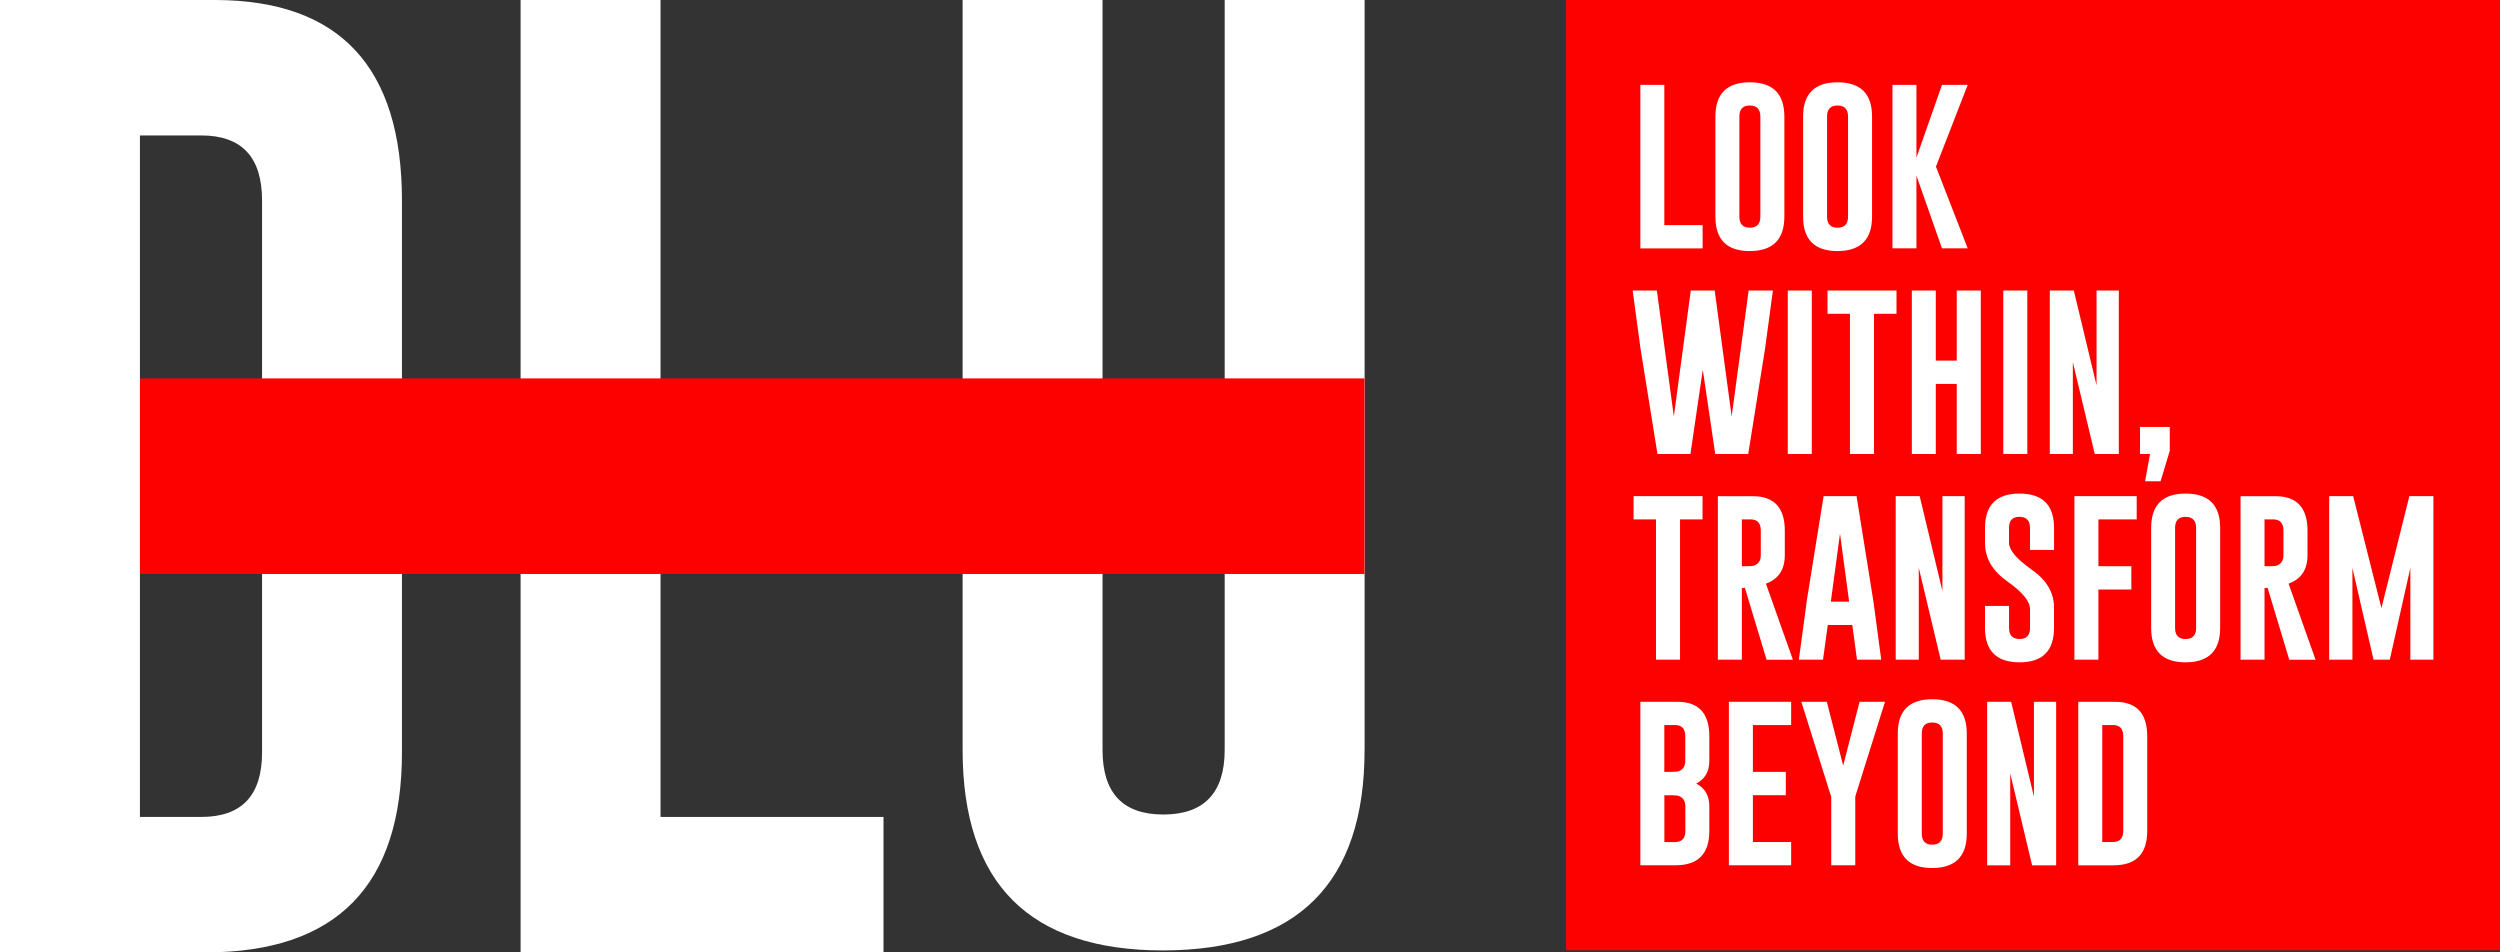
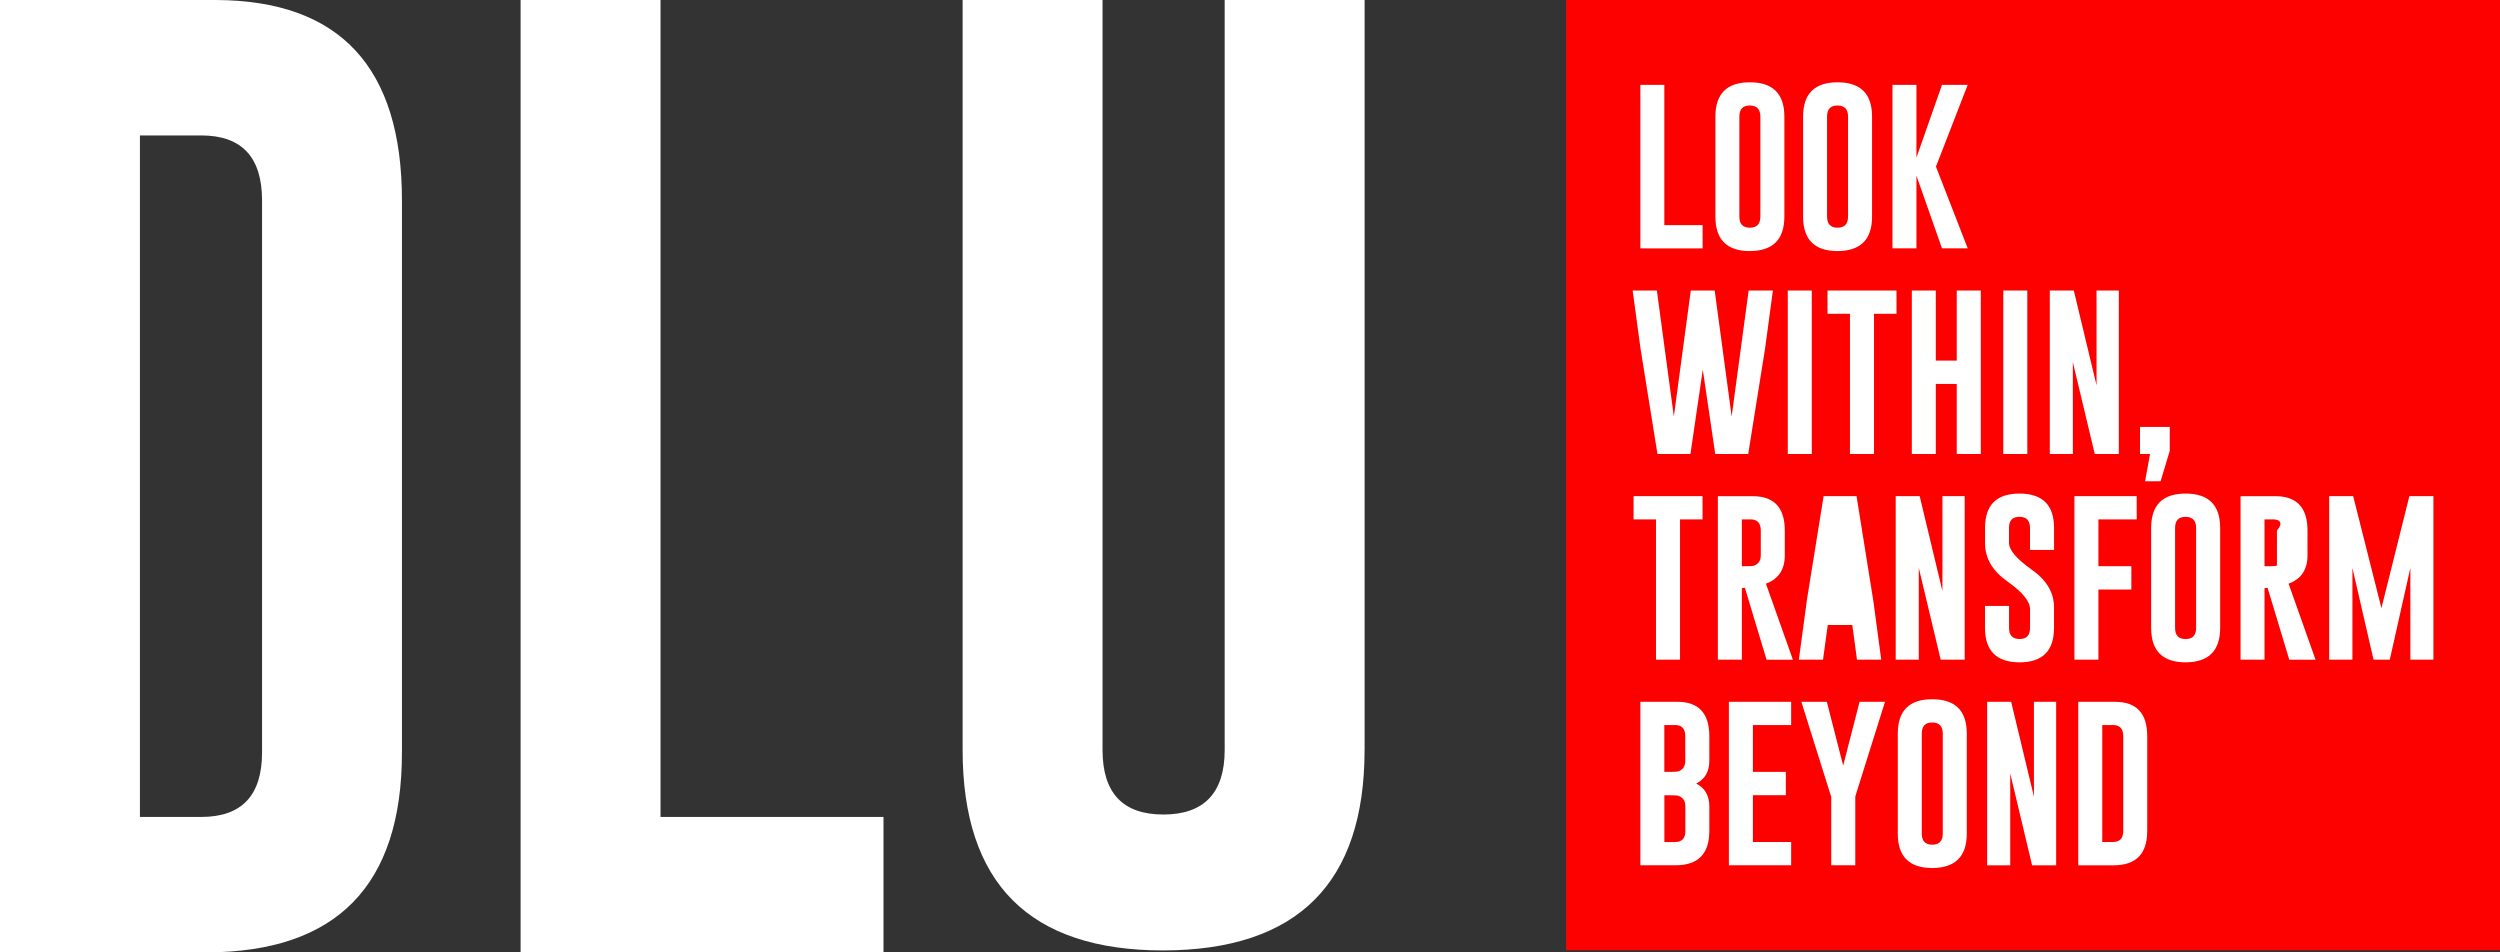
<svg xmlns="http://www.w3.org/2000/svg" width="63" height="24" viewBox="0 0 63 24" fill="none">
  <rect x="0" y="0" width="63" height="24" fill="#333333" stroke="none" />
  <g clip-path="url(#clip0_2115_3230)">
    <path d="M0 0H5.432C8.564 0.009 10.129 1.693 10.129 5.052V18.96C10.129 22.312 8.488 23.991 5.208 24H0V0ZM3.526 3.413V20.587H5.071C6.093 20.587 6.604 20.045 6.604 18.96V5.052C6.604 3.96 6.093 3.413 5.071 3.413H3.526Z" fill="white" />
    <path d="M13.119 24V0H16.645V20.587H22.264V24H13.119Z" fill="white" />
    <path d="M34.387 18.899C34.387 22.259 32.696 23.942 29.316 23.951C25.943 23.951 24.258 22.267 24.258 18.899V0H27.784V18.899C27.784 19.984 28.295 20.526 29.317 20.526C30.338 20.526 30.862 19.984 30.862 18.899V0H34.388V18.899H34.387Z" fill="white" />
-     <path d="M34.385 9.536H3.529V14.464H34.385V9.536Z" fill="#FD0100" />
    <path d="M62.16 0.958H40.342V22.7H62.16V0.958Z" fill="white" />
-     <path d="M46.368 13.448L46.137 15.162H46.598L46.368 13.448Z" fill="#FD0100" />
    <path d="M48.694 18.207H48.69C48.515 18.207 48.429 18.3 48.429 18.486V21.006C48.429 21.193 48.517 21.286 48.692 21.286C48.868 21.286 48.958 21.193 48.958 21.006V18.486C48.958 18.302 48.87 18.208 48.694 18.207Z" fill="#FD0100" />
    <path d="M44.109 13.089H43.895V14.269H44.035C44.119 14.269 44.177 14.263 44.208 14.252C44.318 14.209 44.372 14.121 44.372 13.989V13.37C44.372 13.182 44.285 13.088 44.109 13.088V13.089Z" fill="#FD0100" />
    <path d="M46.305 5.738C46.482 5.738 46.571 5.645 46.571 5.458V2.938C46.571 2.754 46.483 2.66 46.308 2.659H46.303C46.129 2.659 46.042 2.751 46.042 2.938V5.458C46.042 5.645 46.13 5.738 46.305 5.738Z" fill="#FD0100" />
    <path d="M53.242 18.271H52.977V21.219H53.242C53.418 21.219 53.506 21.126 53.506 20.94V18.552C53.506 18.364 53.418 18.27 53.242 18.27V18.271Z" fill="#FD0100" />
    <path d="M44.096 5.738C44.272 5.738 44.361 5.645 44.361 5.458V2.938C44.361 2.754 44.273 2.66 44.098 2.659H44.093C43.919 2.659 43.832 2.751 43.832 2.938V5.458C43.832 5.645 43.92 5.738 44.096 5.738Z" fill="#FD0100" />
    <path d="M42.306 20.059C42.275 20.046 42.217 20.041 42.133 20.041H41.942V21.22H42.208C42.384 21.22 42.471 21.128 42.471 20.941V20.32C42.471 20.188 42.417 20.102 42.307 20.059H42.306Z" fill="#FD0100" />
    <path d="M42.207 18.271H41.941V19.451H42.132C42.216 19.451 42.274 19.445 42.305 19.435C42.415 19.391 42.469 19.304 42.469 19.172V18.552C42.469 18.364 42.382 18.27 42.206 18.27L42.207 18.271Z" fill="#FD0100" />
    <path d="M55.078 13.025H55.074C54.899 13.025 54.812 13.118 54.812 13.304V15.824C54.812 16.011 54.9 16.104 55.076 16.104C55.252 16.104 55.342 16.011 55.342 15.824V13.304C55.342 13.12 55.254 13.026 55.078 13.025Z" fill="#FD0100" />
    <path d="M39.465 0V23.947H63V0H39.465ZM53.928 10.759H54.678V11.361L54.447 12.128H54.056L54.181 11.441H53.928V10.759ZM50.483 7.321H51.088V11.441H50.483V7.321ZM47.69 2.139H48.294V3.973L48.938 2.139H49.586L48.786 4.199L49.586 6.258H48.938L48.294 4.427V6.258H47.69V2.139ZM46.053 7.907V7.321H47.792V7.907H47.225V11.441H46.619V7.907H46.052H46.053ZM45.438 2.939C45.438 2.363 45.727 2.074 46.306 2.074C46.885 2.074 47.176 2.362 47.176 2.939V5.459C47.176 6.035 46.886 6.325 46.306 6.327C45.727 6.327 45.438 6.038 45.438 5.459V2.939ZM45.052 7.321H45.657V11.441H45.052V7.321ZM43.228 2.939C43.228 2.363 43.517 2.074 44.096 2.074C44.675 2.074 44.966 2.362 44.966 2.939V5.459C44.966 6.035 44.676 6.325 44.096 6.327C43.517 6.327 43.228 6.038 43.228 5.459V2.939ZM41.337 2.139H41.941V5.673H42.906V6.259H41.337V2.139ZM41.166 13.089V12.503H42.904V13.089H42.337V16.623H41.731V13.089H41.164H41.166ZM43.075 19.173C43.075 19.443 42.965 19.634 42.744 19.746C42.965 19.858 43.075 20.049 43.075 20.319V20.94C43.075 21.515 42.794 21.803 42.231 21.805H41.337V17.685H42.27C42.807 17.686 43.075 17.975 43.075 18.553V19.173ZM42.911 9.314L42.599 11.441H41.768L41.34 8.778L41.143 7.321H41.753L42.181 10.496L42.608 7.321H43.21L43.638 10.496L44.066 7.321H44.677L44.48 8.783L44.055 11.441H43.224L42.91 9.314H42.911ZM45.137 18.271H44.173V19.451H45.003V20.039H44.173V21.219H45.137V21.805H43.568V17.685H45.137V18.271ZM44.517 16.623L43.971 14.812L43.895 14.822V16.624H43.29V12.504H44.171C44.709 12.505 44.977 12.794 44.977 13.372V13.992C44.977 14.354 44.818 14.593 44.501 14.708L45.181 16.625H44.518L44.517 16.623ZM45.526 15.168L45.955 12.503H46.785L47.211 15.162L47.407 16.623H46.796L46.678 15.75H46.06L45.94 16.623H45.331L45.528 15.168H45.526ZM46.769 20.023L46.753 20.073V21.805H46.147V20.073L46.128 20.023L45.394 17.686H46.036L46.448 19.293L46.861 17.686H47.502L46.768 20.023H46.769ZM47.771 12.503H48.376L48.949 14.893V12.503H49.51V16.623H48.905L48.353 14.309V16.623H47.772V12.503H47.771ZM49.563 21.006C49.563 21.582 49.273 21.872 48.692 21.874C48.113 21.874 47.824 21.585 47.824 21.006V18.486C47.824 17.91 48.113 17.621 48.692 17.621C49.272 17.621 49.563 17.909 49.563 18.486V21.006ZM49.916 11.441H49.31V9.675H48.782V11.441H48.178V7.321H48.782V9.087H49.31V7.321H49.916V11.441ZM50.023 15.269H50.628V15.823C50.628 16.01 50.717 16.103 50.893 16.103C51.07 16.103 51.157 16.01 51.157 15.823V15.353C51.157 15.154 50.968 14.922 50.59 14.655C50.212 14.391 50.023 14.069 50.023 13.69V13.303C50.023 12.727 50.312 12.438 50.891 12.438C51.47 12.438 51.762 12.726 51.762 13.303V13.858H51.156V13.303C51.156 13.119 51.068 13.025 50.892 13.024H50.888C50.713 13.024 50.627 13.117 50.627 13.303V13.676C50.627 13.86 50.816 14.085 51.194 14.351C51.572 14.615 51.761 14.933 51.761 15.303V15.823C51.761 16.402 51.471 16.691 50.892 16.691C50.312 16.69 50.022 16.401 50.022 15.823V15.269H50.023ZM51.815 21.806H51.209L50.658 19.492V21.806H50.076V17.686H50.681L51.255 20.076V17.686H51.815V21.806ZM52.236 11.441H51.655V7.321H52.26L52.833 9.711V7.321H53.394V11.441H52.788L52.236 9.127V11.441ZM52.275 12.503H53.845V13.089H52.88V14.269H53.71V14.857H52.88V16.623H52.275V12.503ZM54.11 20.941C54.11 21.516 53.829 21.804 53.266 21.806H52.372V17.686H53.304C53.843 17.687 54.11 17.977 54.11 18.554V20.942V20.941ZM55.948 15.823C55.948 16.399 55.658 16.689 55.078 16.691C54.498 16.691 54.209 16.402 54.209 15.823V13.303C54.209 12.727 54.498 12.438 55.078 12.438C55.657 12.438 55.948 12.726 55.948 13.303V15.823ZM57.689 16.623L57.143 14.812L57.066 14.822V16.624H56.462V12.504H57.343C57.881 12.505 58.149 12.794 58.149 13.372V13.992C58.149 14.354 57.99 14.593 57.672 14.708L58.352 16.625H57.69L57.689 16.623ZM61.32 16.623H60.741V14.312L60.223 16.623H59.813L59.281 14.312V16.623H58.695V12.503H59.3L60.012 15.325L60.716 12.503H61.322V16.623H61.32Z" fill="#FD0100" />
-     <path d="M57.28 13.089H57.066V14.269H57.205C57.29 14.269 57.348 14.263 57.379 14.252C57.489 14.209 57.543 14.121 57.543 13.989V13.37C57.543 13.182 57.456 13.088 57.28 13.088V13.089Z" fill="#FD0100" />
+     <path d="M57.28 13.089H57.066V14.269H57.205C57.29 14.269 57.348 14.263 57.379 14.252V13.37C57.543 13.182 57.456 13.088 57.28 13.088V13.089Z" fill="#FD0100" />
  </g>
  <defs>
    <clipPath id="clip0_2115_3230">
      <rect width="63" height="24" fill="white" />
    </clipPath>
  </defs>
</svg>